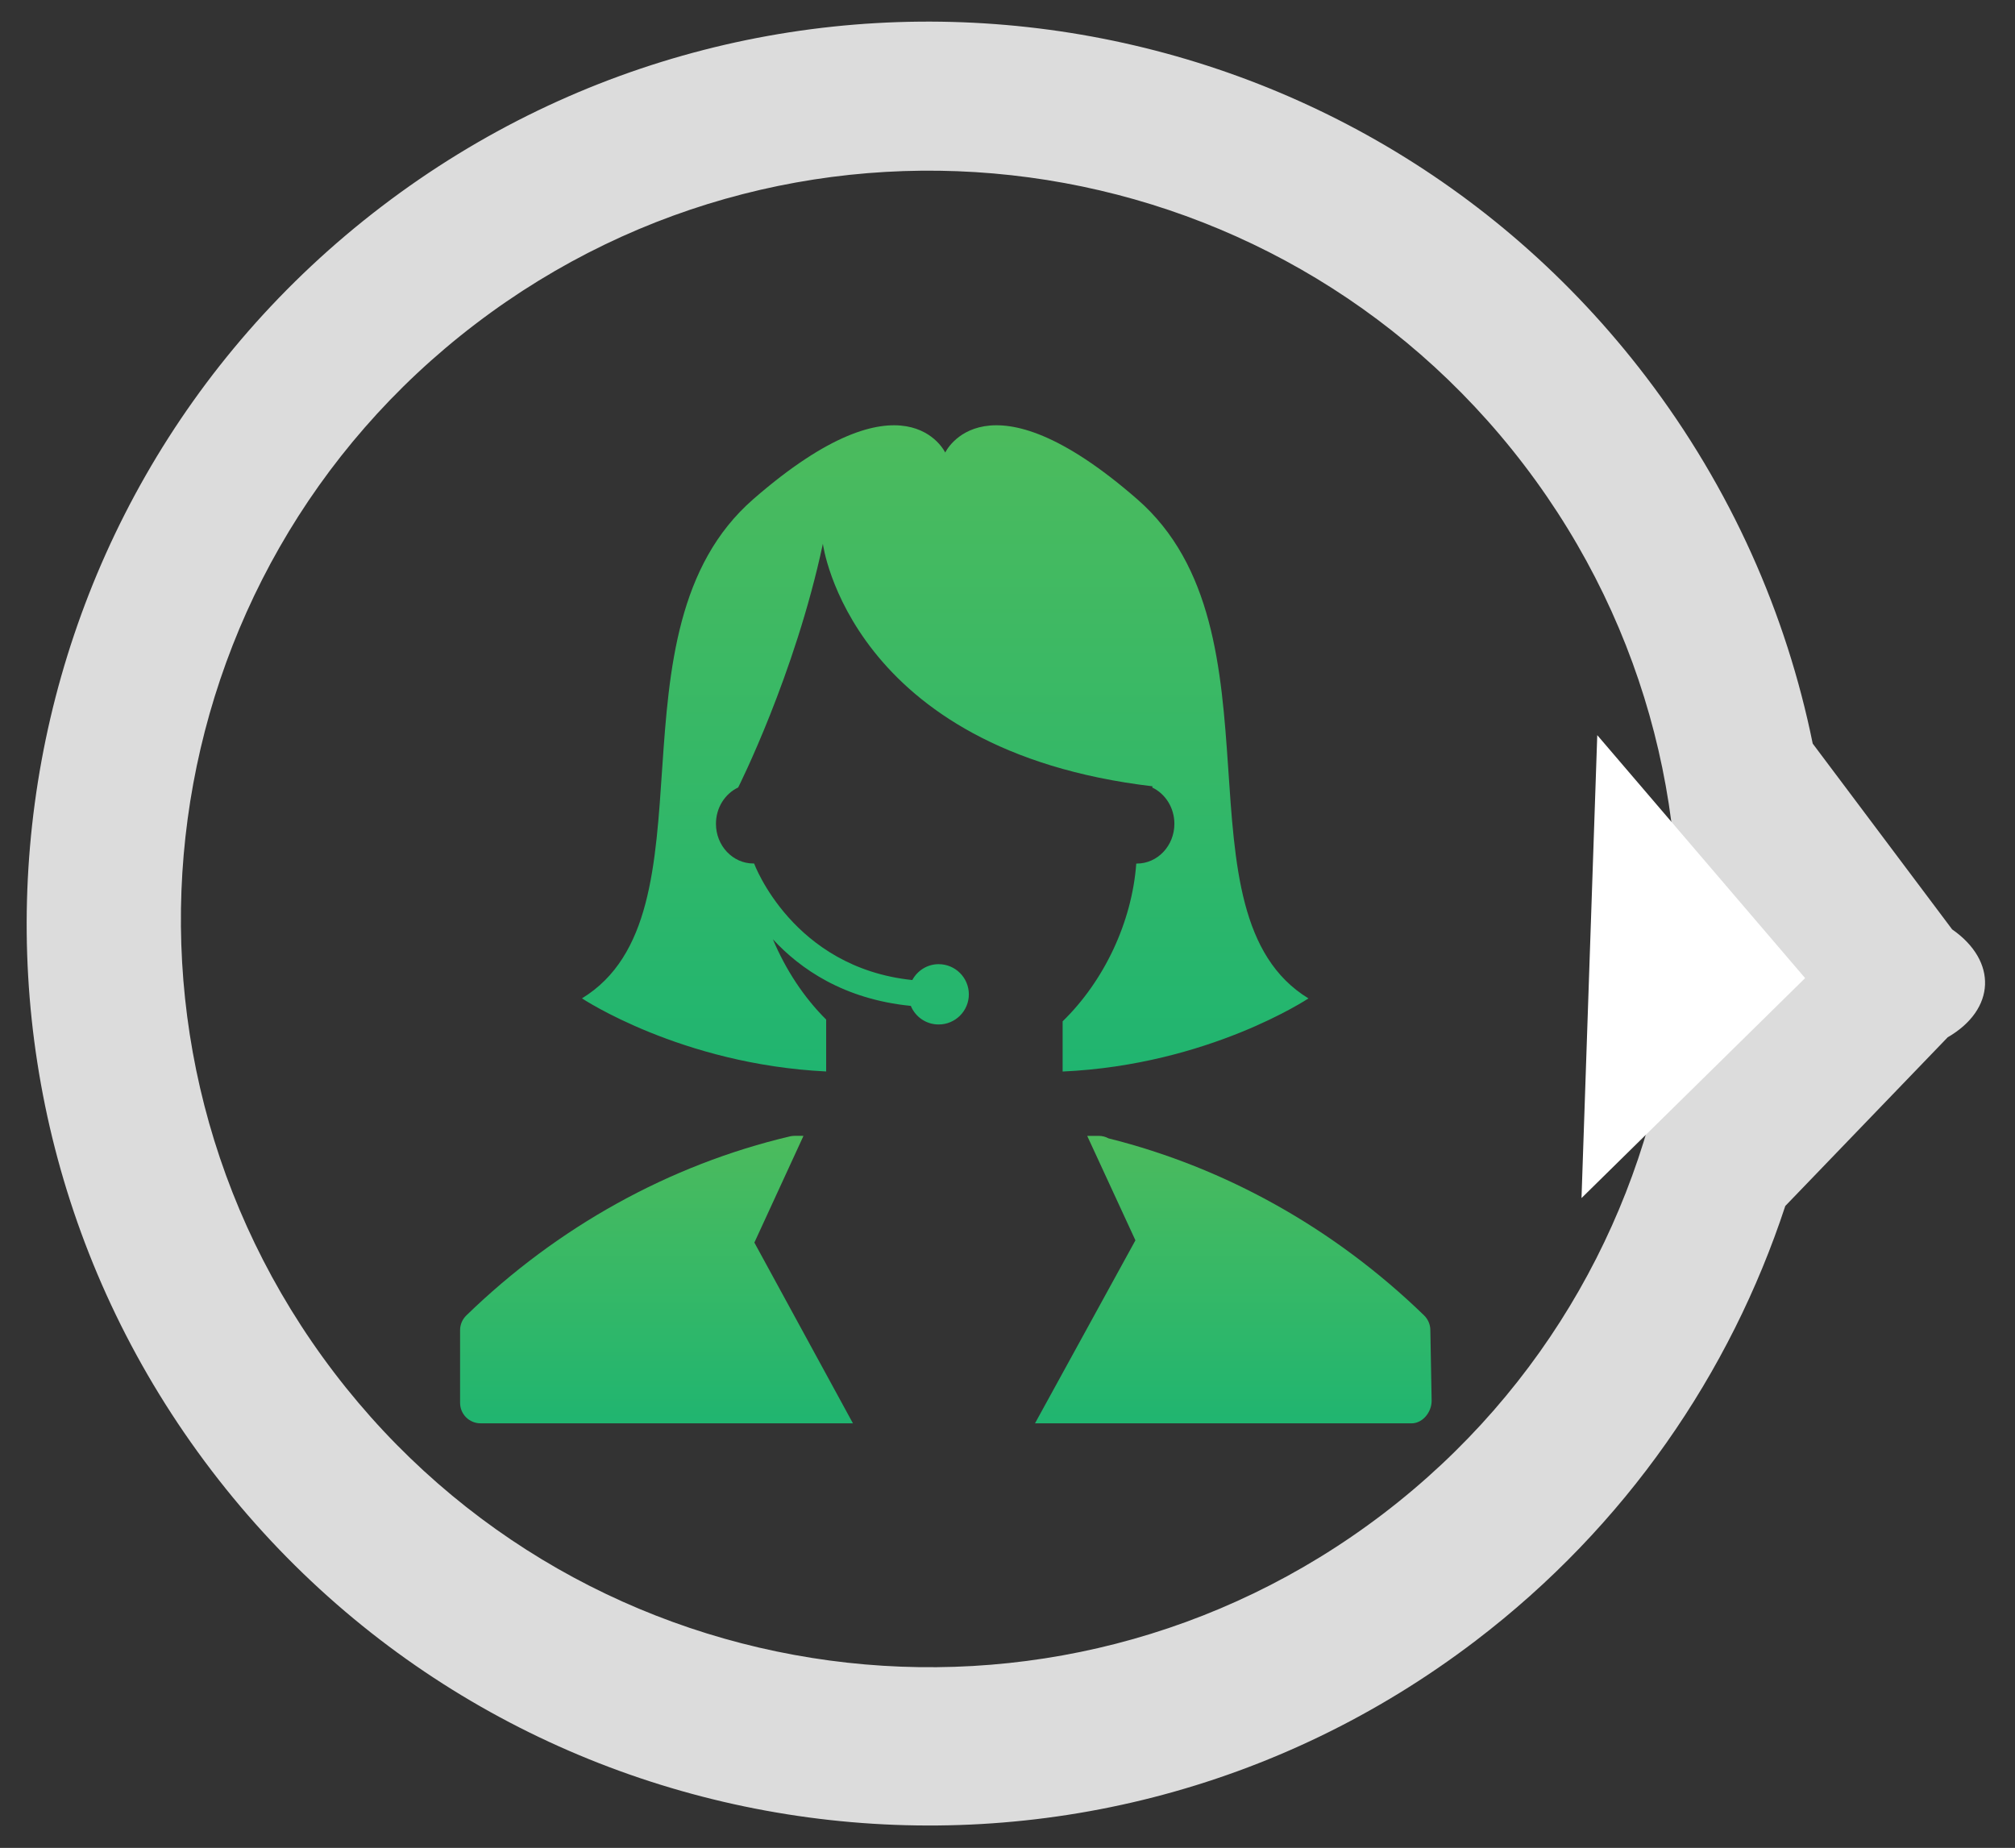
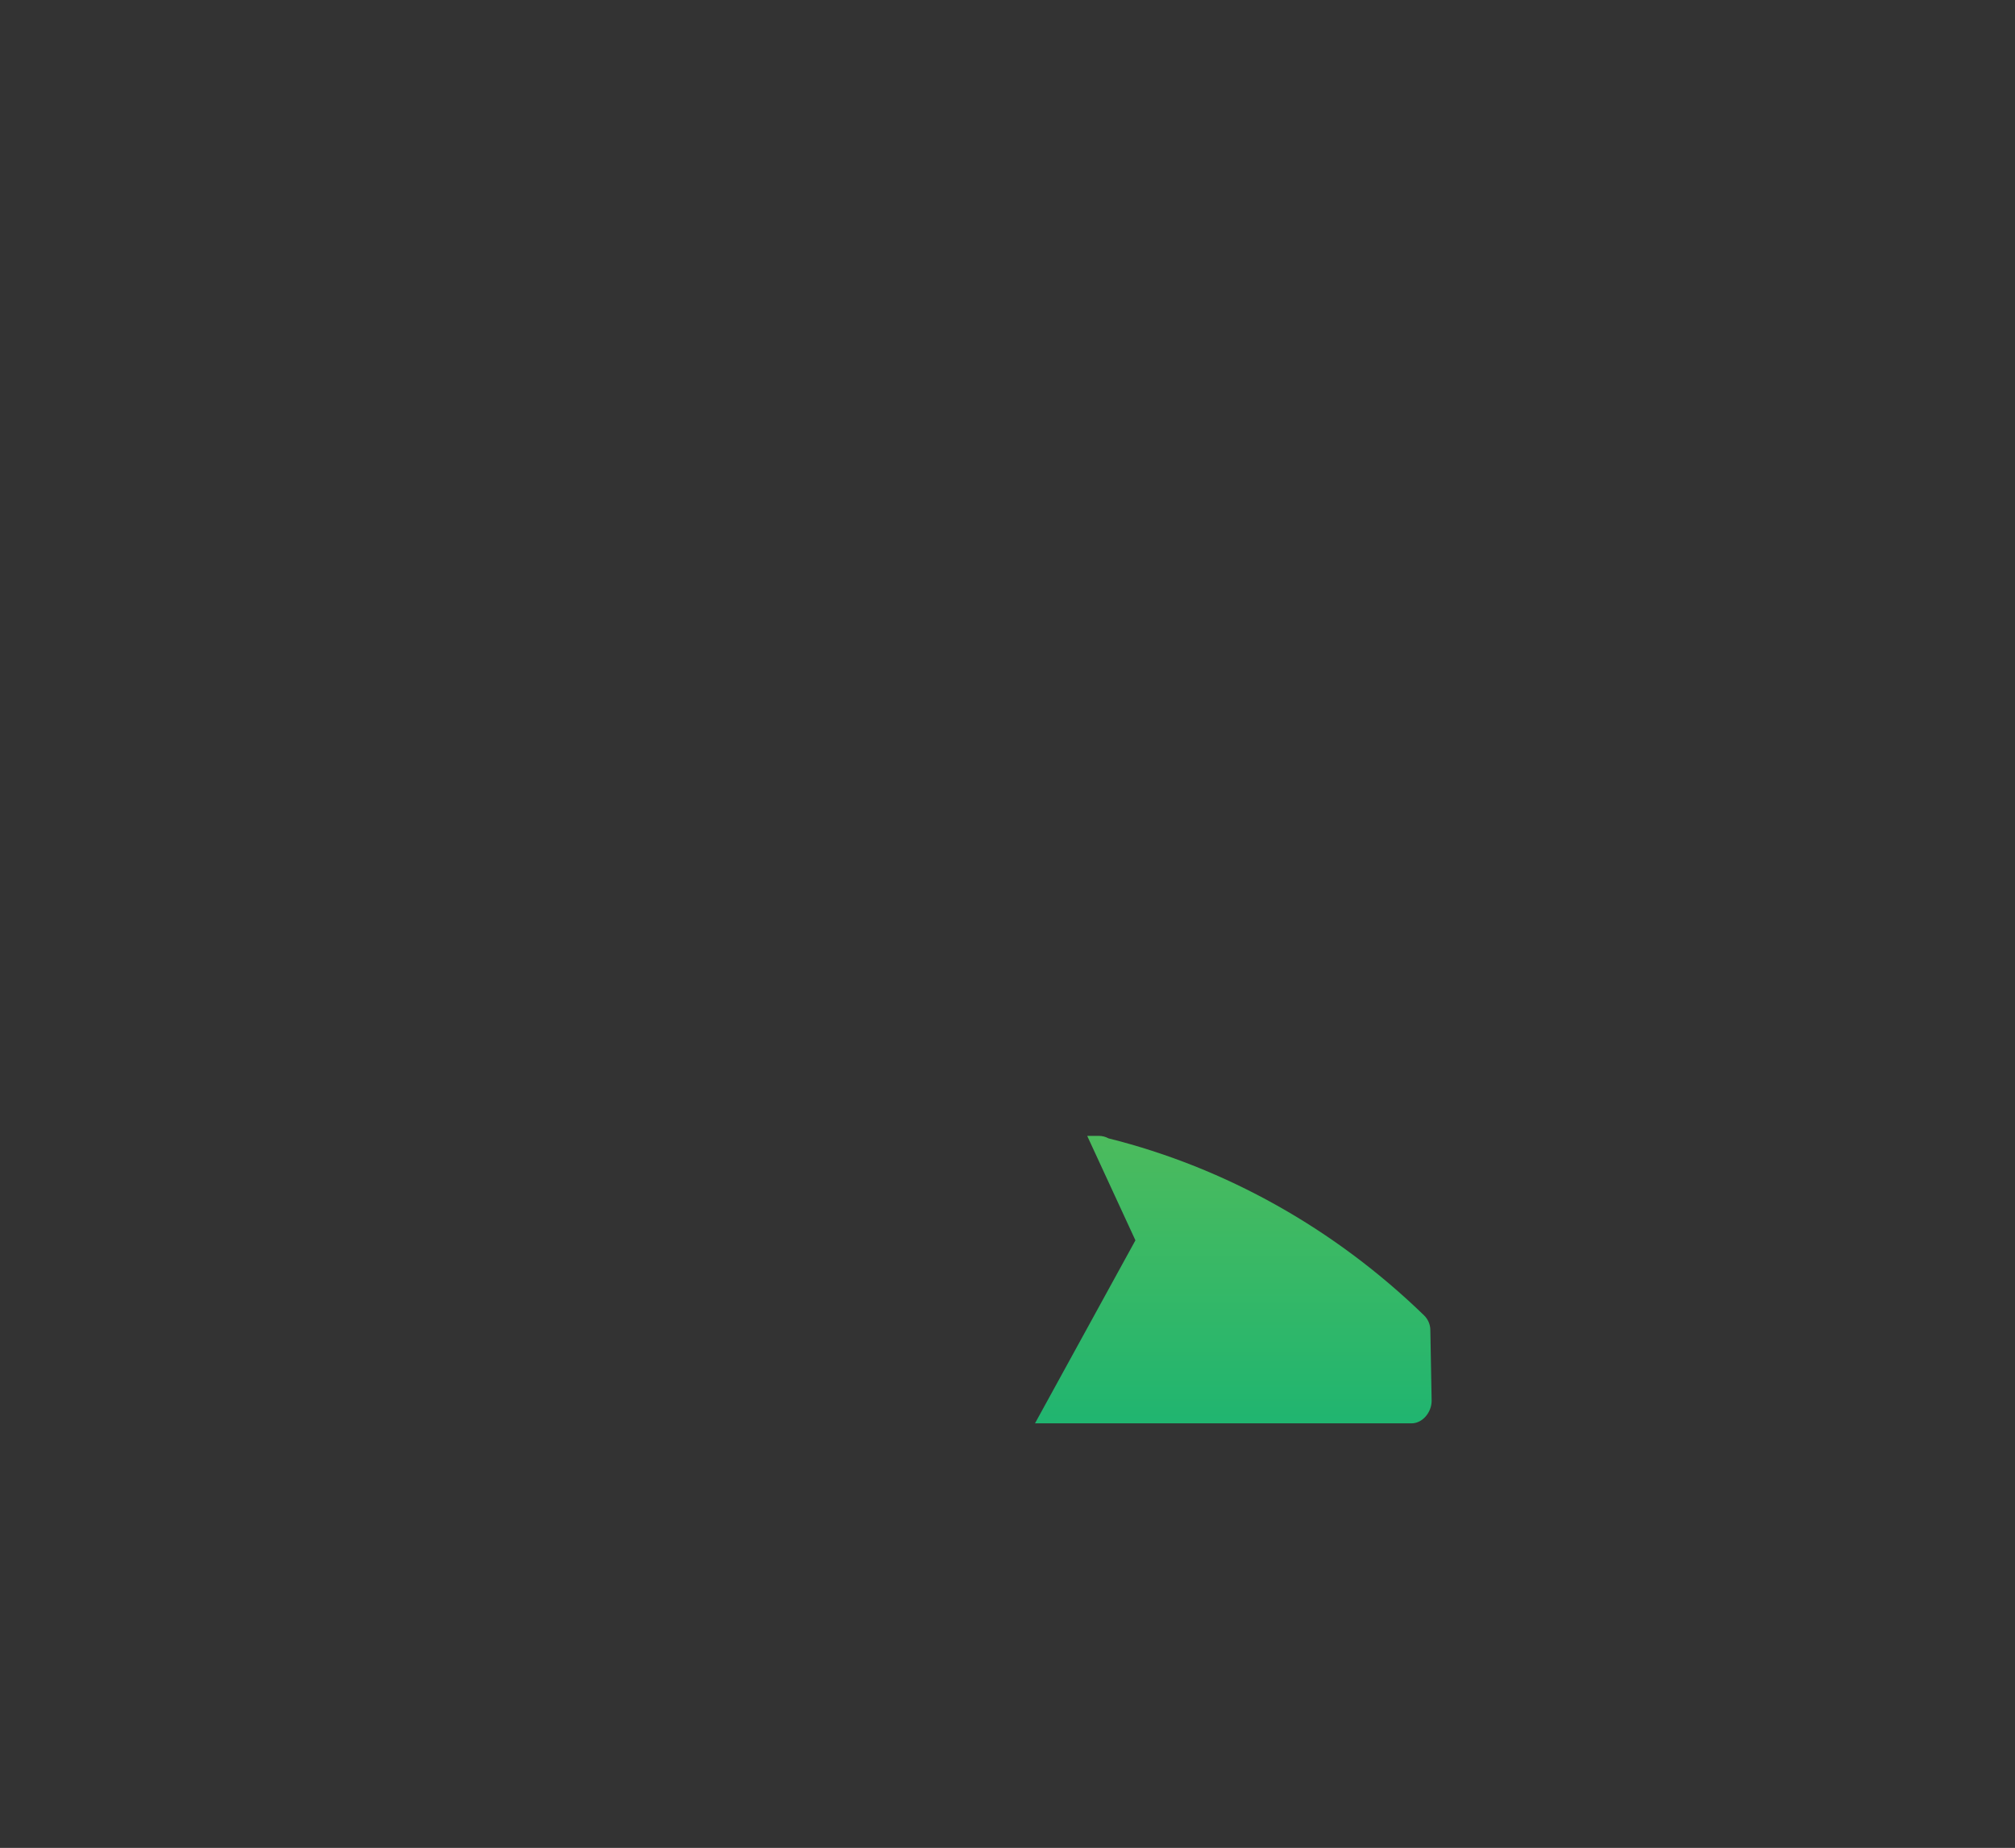
<svg xmlns="http://www.w3.org/2000/svg" version="1.1" id="Ebene_3" x="0px" y="0px" width="87.5px" height="80.25px" viewBox="0 -3.25 87.5 80.25" enable-background="new 0 -3.25 87.5 80.25" xml:space="preserve">
  <rect x="0" y="-3.25" width="87.5" height="80.25" fill="#333333" stroke="none" />
  <g>
    <linearGradient id="SVGID_1_" gradientUnits="userSpaceOnUse" x1="53.555" y1="58.562" x2="53.555" y2="46.077">
      <stop offset="0" style="stop-color:#20B570" />
      <stop offset="1" style="stop-color:#4CBB5D" />
    </linearGradient>
    <path fill="url(#SVGID_1_)" d="M61.844,53.879c-3.882-3.767-8.616-6.42-13.707-7.692c-0.131-0.071-0.275-0.109-0.426-0.109h-0.46   c-0.014,0-0.024,0.002-0.038,0.005l2.092,4.532l-4.361,7.948h16.348c0.489,0,0.876-0.487,0.876-0.979l-0.056-3.07   C62.111,54.275,62.014,54.048,61.844,53.879z" />
    <linearGradient id="SVGID_2_" gradientUnits="userSpaceOnUse" x1="28.509" y1="58.562" x2="28.509" y2="46.077">
      <stop offset="0" style="stop-color:#20B570" />
      <stop offset="1" style="stop-color:#4CBB5D" />
    </linearGradient>
-     <path fill="url(#SVGID_2_)" d="M34.889,46.082c-0.018,0-0.032-0.005-0.049-0.005h-0.336c-0.069,0-0.135,0.01-0.201,0.023   c-5.229,1.235-10.089,3.928-14.054,7.778c-0.172,0.169-0.27,0.396-0.27,0.635v3.161c0,0.491,0.398,0.888,0.887,0.888h16.172   l-4.28-7.849L34.889,46.082z" />
    <linearGradient id="SVGID_3_" gradientUnits="userSpaceOnUse" x1="41.045" y1="43.284" x2="41.045" y2="15.219">
      <stop offset="0" style="stop-color:#20B570" />
      <stop offset="1" style="stop-color:#4CBB5D" />
    </linearGradient>
-     <path fill="url(#SVGID_3_)" d="M40.76,38.622c-0.495,0-0.923,0.28-1.144,0.689c-5.207-0.54-6.869-5.061-6.869-5.061   c0.005,0.092,0.005,0.092,0,0c-0.009,0-0.017,0-0.029,0c-0.9,0-1.628-0.772-1.628-1.724c0-0.704,0.396-1.308,0.965-1.578   c0,0,2.462-4.873,3.678-10.583c0,0,1.151,8.974,14.316,10.533c-0.005,0.017-0.008,0.035-0.016,0.051   c0.569,0.27,0.964,0.874,0.964,1.578c0,0.951-0.729,1.726-1.627,1.726c-0.01,0-0.019,0-0.028,0   c-0.188,2.548-1.399,5.101-3.198,6.852v2.18c6.347-0.289,10.675-3.176,10.675-3.176c-5.978-3.654-0.846-15.937-7.438-21.681   c-6.591-5.745-8.335-2.024-8.335-2.024s-1.744-3.721-8.335,2.024c-6.594,5.744-1.461,18.027-7.439,21.679   c0,0,4.298,2.865,10.604,3.175v-2.254c-0.974-0.967-1.763-2.176-2.313-3.487c1.182,1.285,3.079,2.604,5.989,2.893   c0.197,0.477,0.664,0.807,1.209,0.807c0.724,0,1.311-0.586,1.311-1.309C42.071,39.209,41.484,38.622,40.76,38.622z" />
  </g>
  <g>
-     <path fill="#DCDCDC" d="M9.185,60.611c13.118,17.199,37.695,20.51,54.896,7.392c6.531-4.982,11.056-11.622,13.444-18.88   l7.052-7.325c2.087-1.209,2.173-3.309,0.193-4.687l-6.054-8.068c-1.142-5.618-3.535-11.072-7.244-15.936   C58.353-4.094,33.777-7.403,16.576,5.714C-0.625,18.834-3.934,43.409,9.185,60.611z M14.514,56.364   c-10.883-14.271-8.138-34.66,6.132-45.543c14.27-10.884,34.66-8.138,45.543,6.132c10.883,14.27,8.138,34.658-6.132,45.543   C45.787,73.38,25.397,70.632,14.514,56.364z" />
-   </g>
-   <polygon fill="#FFFFFF" points="69.36,28.676 78.386,39.227 68.676,48.78 " />
+     </g>
</svg>